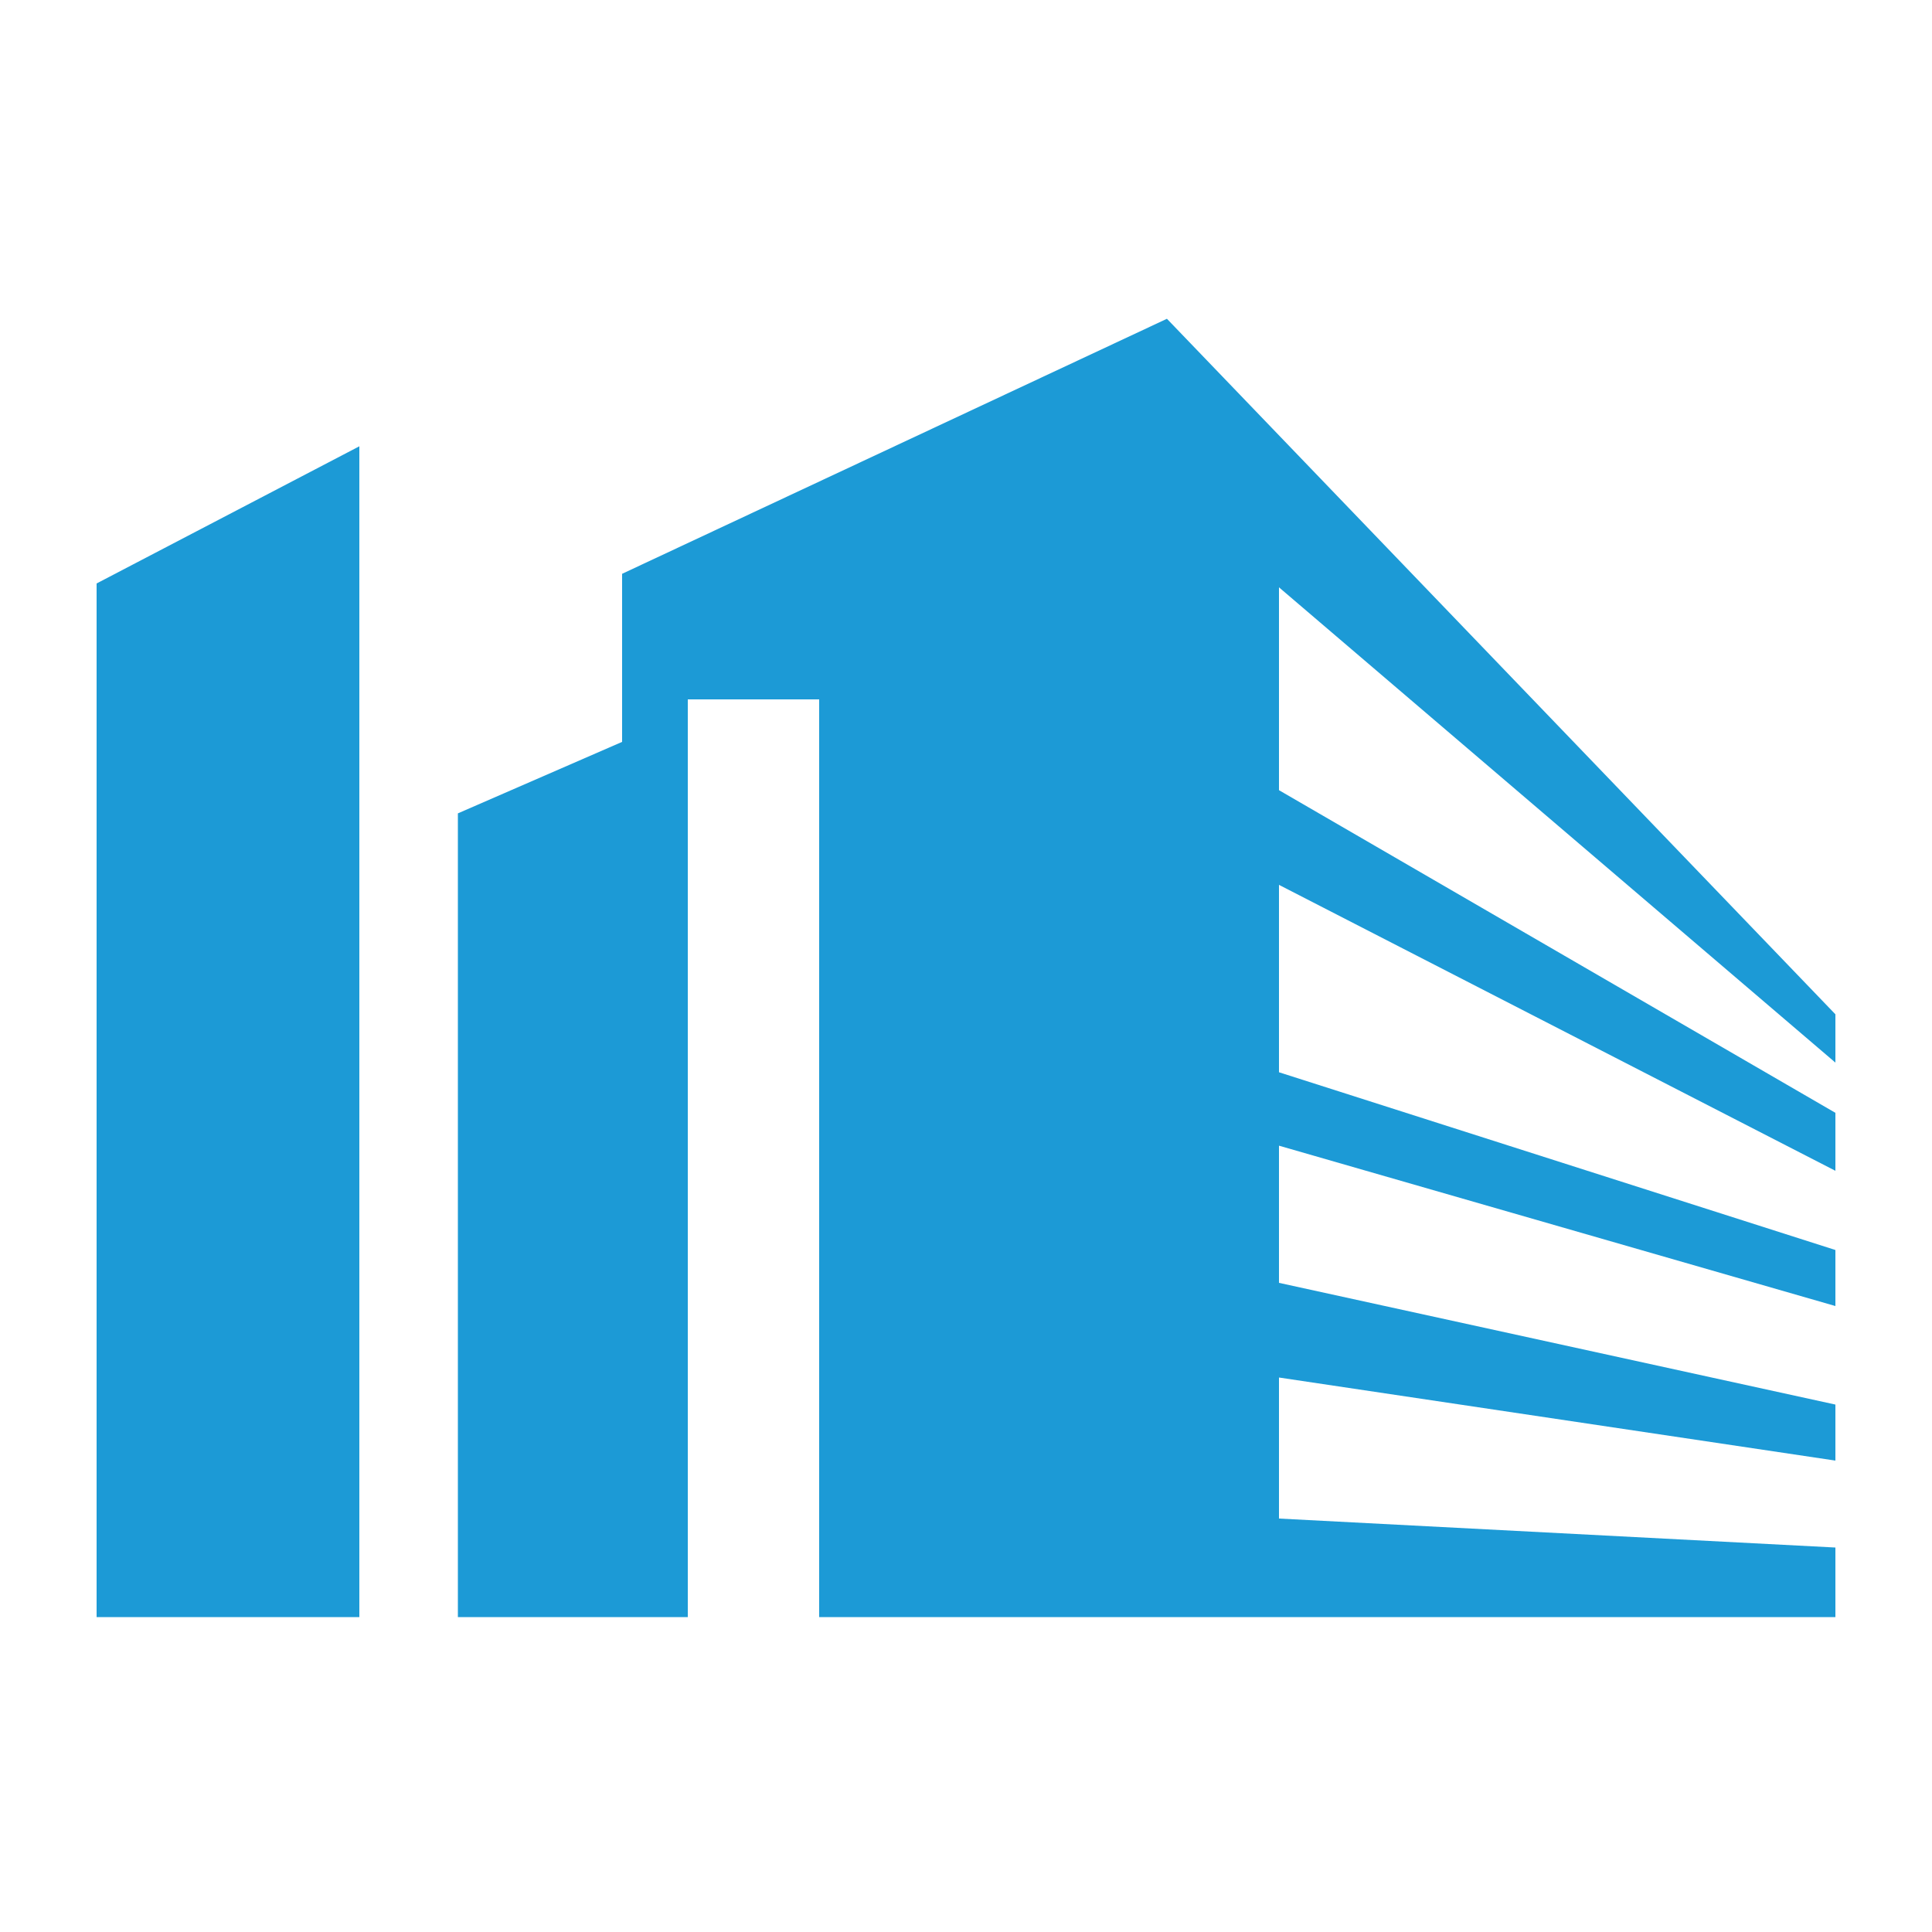
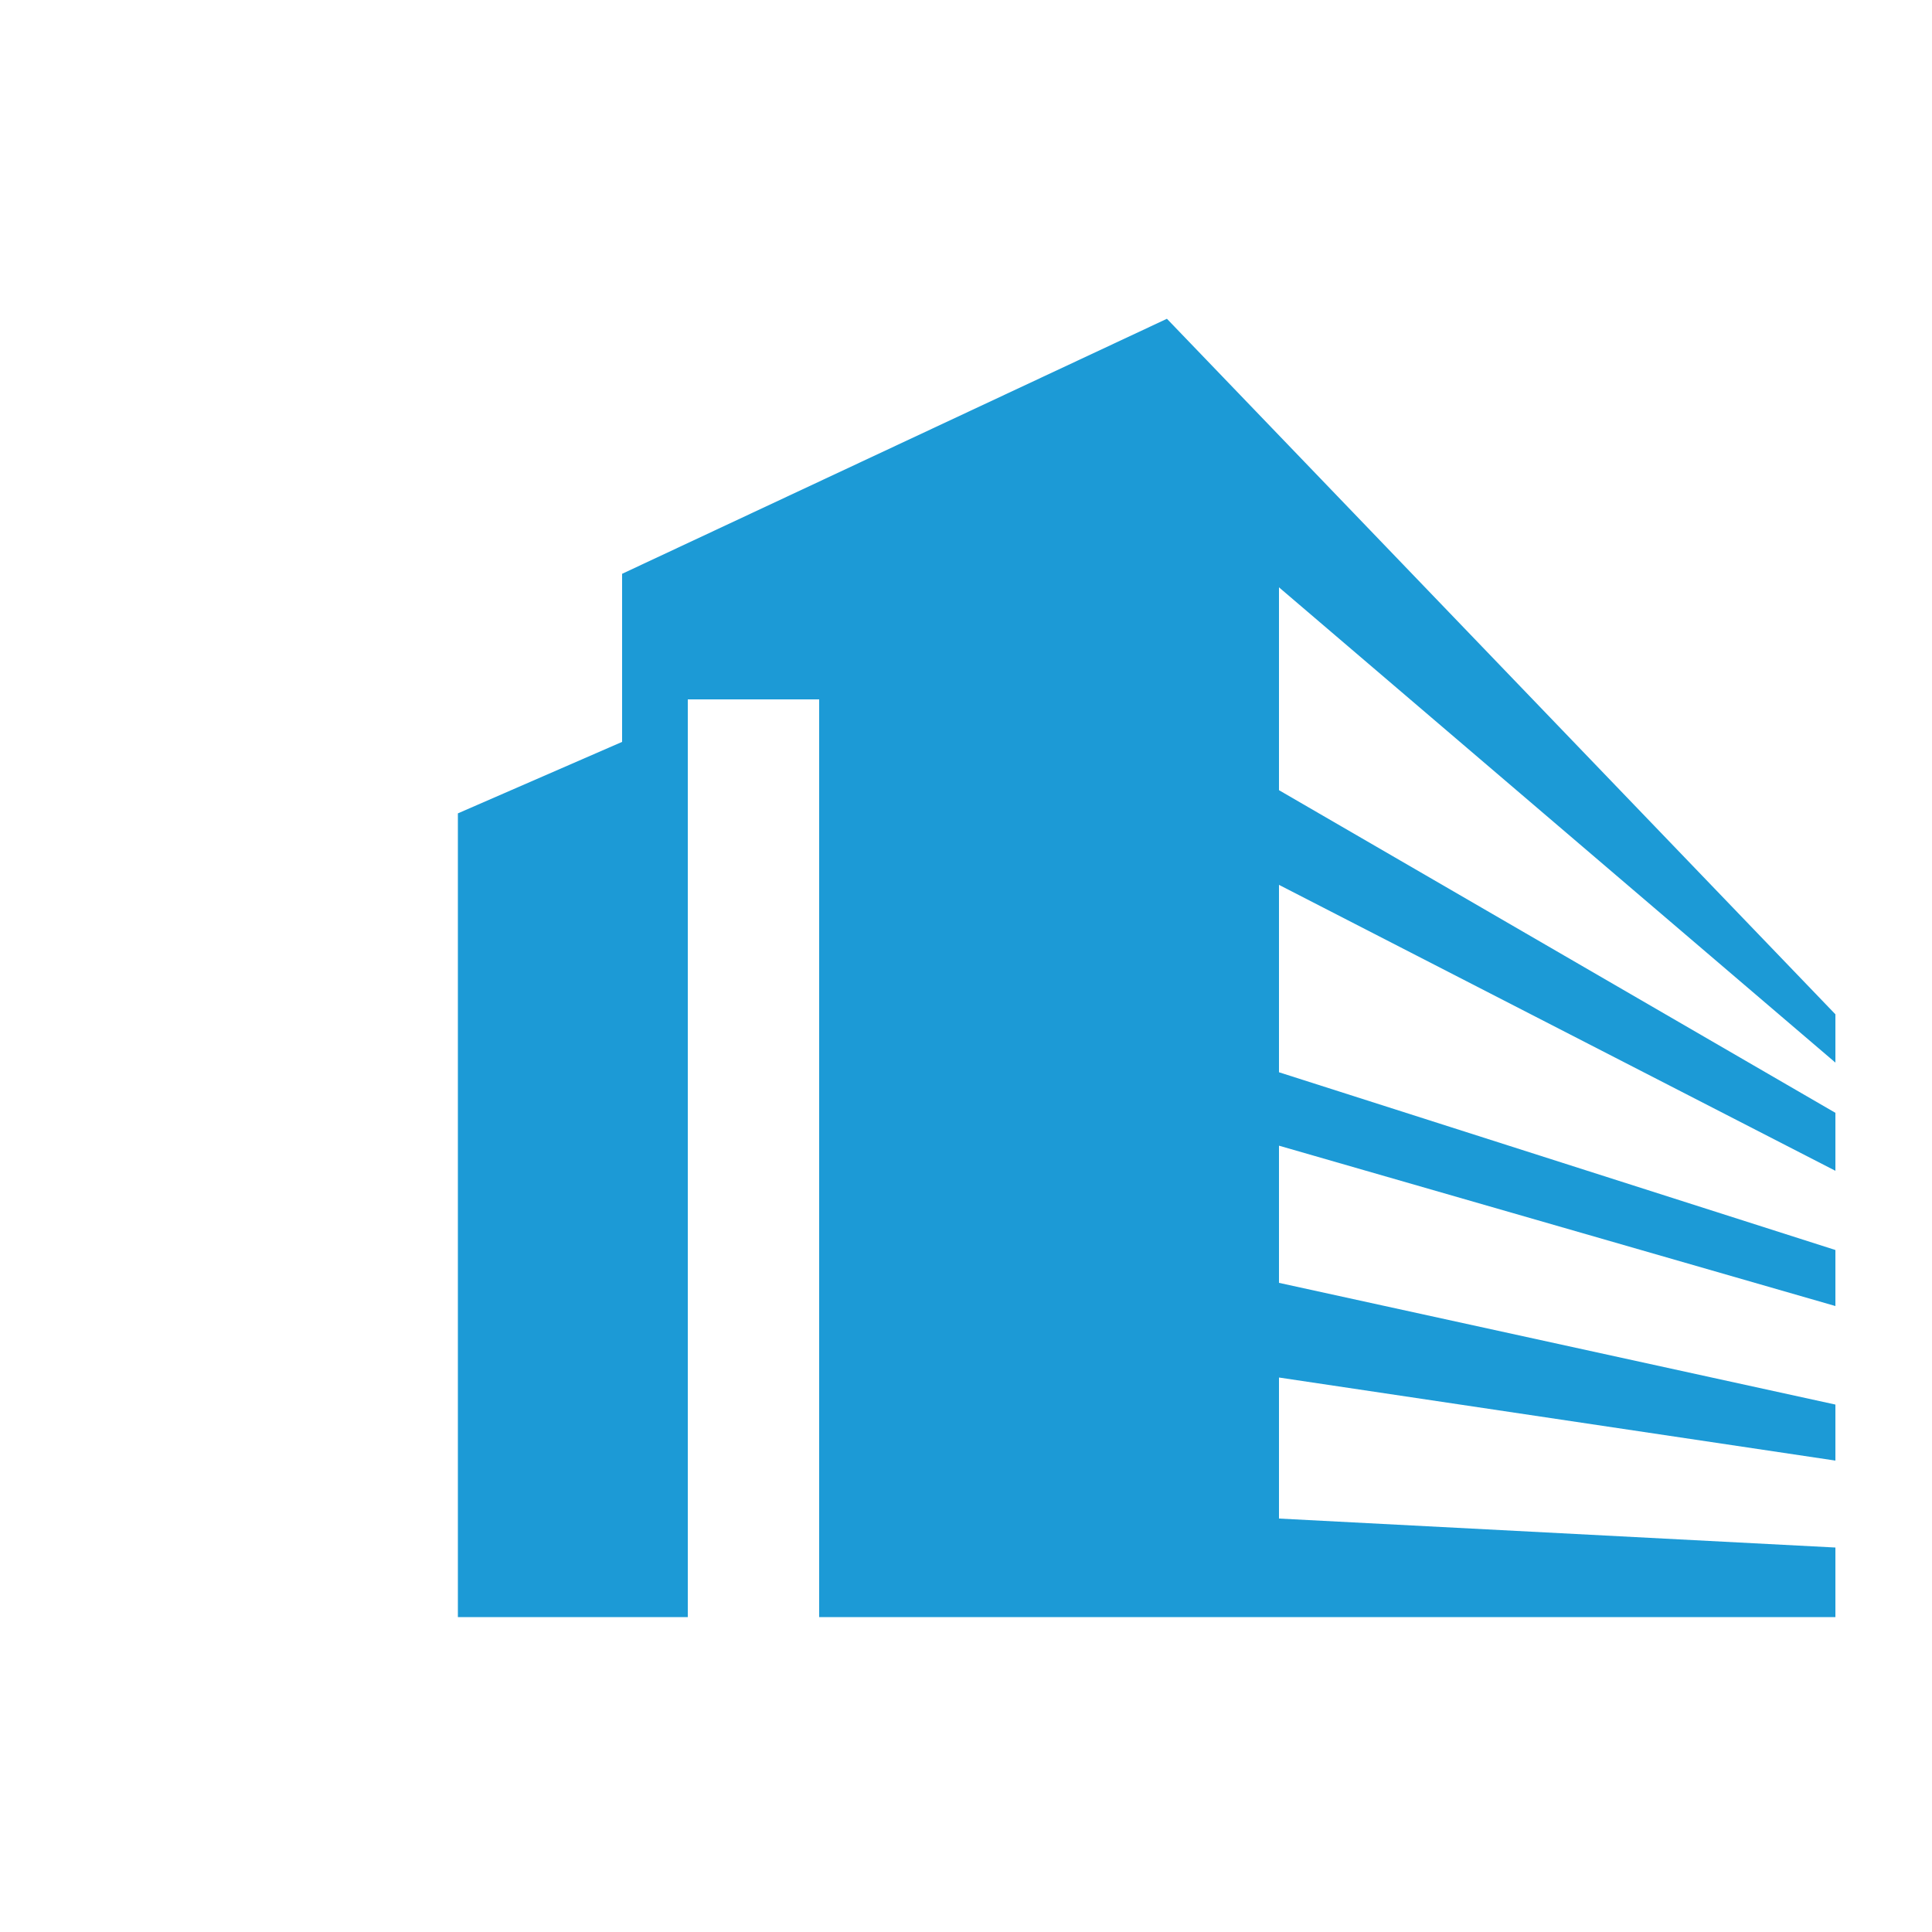
<svg xmlns="http://www.w3.org/2000/svg" version="1.1" id="Layer_1" x="0px" y="0px" viewBox="0 0 100 100" style="enable-background:new 0 0 100 100;" xml:space="preserve">
  <style type="text/css">
	.st0{fill:#1C9AD6;}
</style>
-   <polygon class="st0" points="5,83.7 18.6,83.7 18.6,23.1 5,30.2 " />
  <polygon class="st0" points="66.2,40.9 66.2,30.4 95,55 95,52.5 60.4,16.5 32.2,29.7 32.2,38.4 23.7,42.1 23.7,83.7 35.6,83.7   35.6,36.2 42.4,36.2 42.4,83.7 95,83.7 95,80.1 66.2,78.6 66.2,71.3 95,75.6 95,72.7 66.2,66.4 66.2,59.3 95,67.6 95,64.7   66.2,55.5 66.2,45.8 95,60.6 95,57.6 " />
</svg>